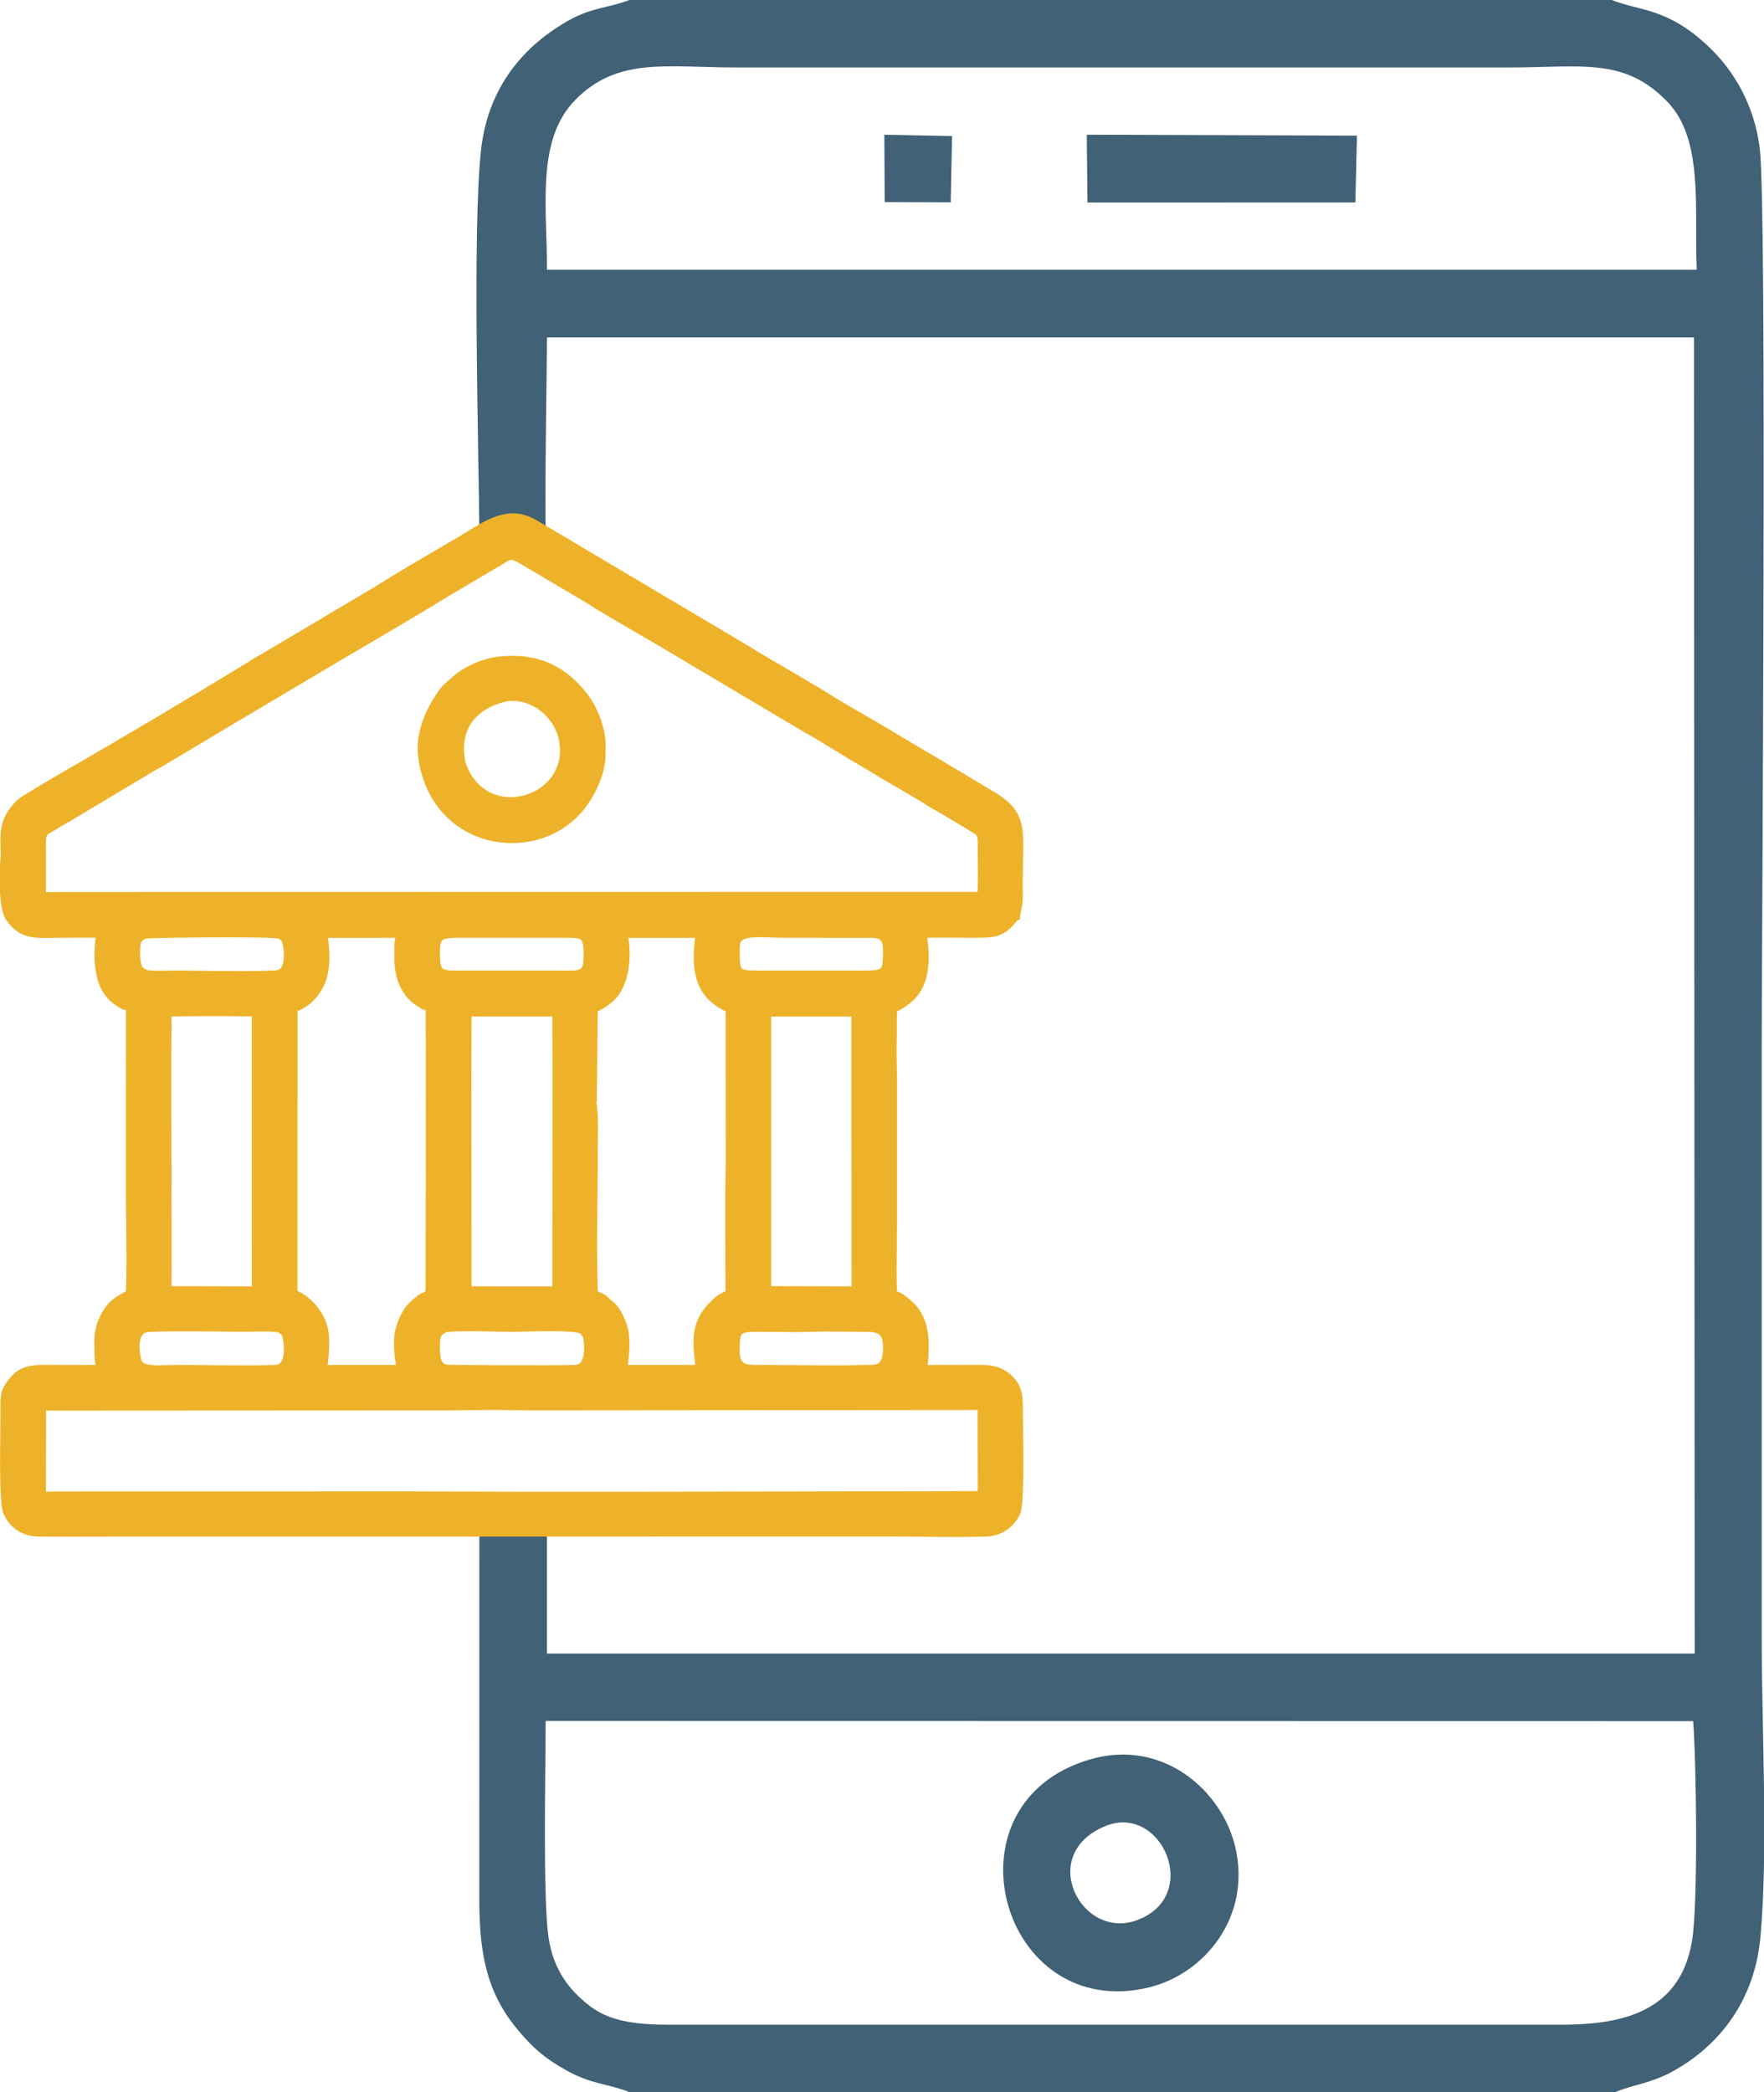
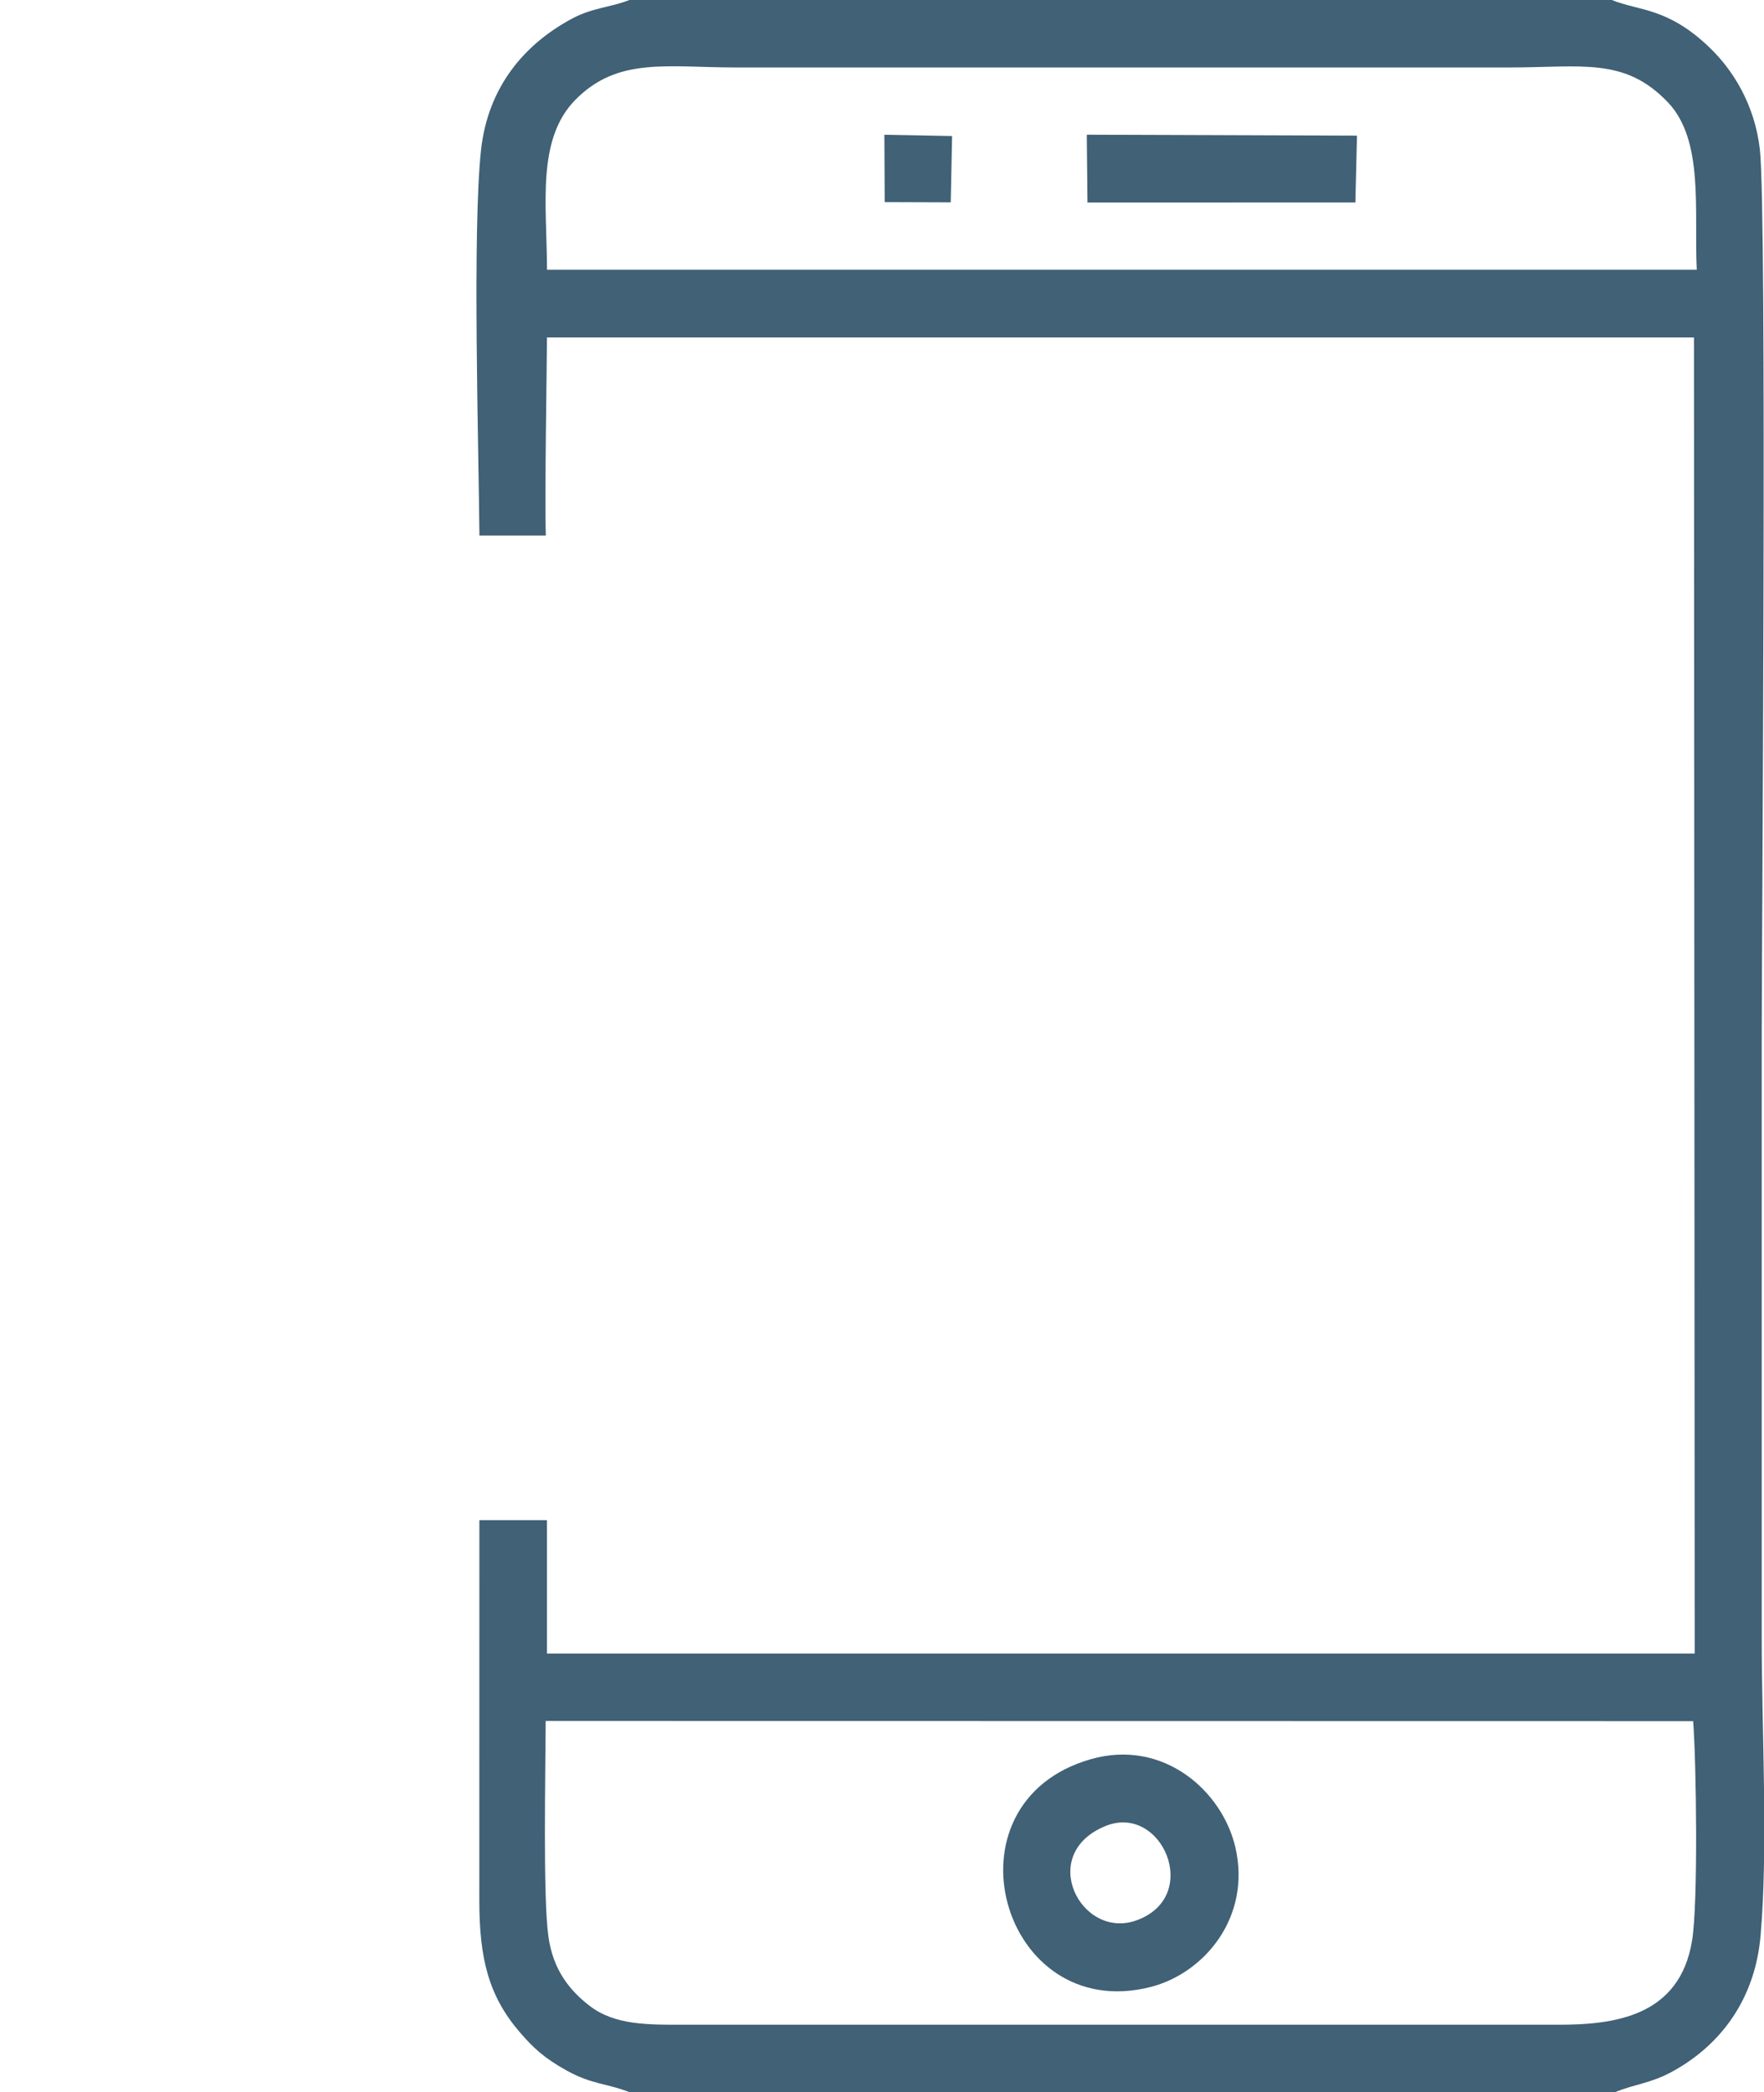
<svg xmlns="http://www.w3.org/2000/svg" xml:space="preserve" width="1.023in" height="1.213in" version="1.1" style="shape-rendering:geometricPrecision; text-rendering:geometricPrecision; image-rendering:optimizeQuality; fill-rule:evenodd; clip-rule:evenodd" viewBox="0 0 1022.99 1213">
  <defs>
    <style type="text/css">
   
    .fil0 {fill:#406176}
    .fil1 {fill:#EEB22A}
   
  </style>
  </defs>
  <g id="Слой_x0020_1">
    <g id="_2527288183280">
-       <path class="fil0" d="M316.54 310.5c-0.77,-21.36 0.66,-101.33 0.66,-114.86 221.72,0 443.45,0 665.18,0l0.43 763.04 -665.61 0 0 -77.35 -39.2 -0c0,67.22 -0.04,153.19 -0.03,220.41 0,33.61 5.34,55.25 23.21,76.17 8.08,9.47 14.77,15.52 27.37,22.47 15.24,8.41 23.19,7.29 36.7,12.69l571.17 0c10.85,-4.61 20.77,-5.15 33.21,-11.93 28.6,-15.6 48.18,-42.41 51.36,-78.76 4.46,-50.89 0.68,-119.52 0.68,-172.32 0,-115.31 0,-230.62 0,-345.94 0,-58.27 3.15,-481.07 -1.08,-517.56 -3.05,-26.27 -15.8,-46.11 -28.94,-58.78 -24.54,-23.65 -40.78,-21.2 -57.13,-27.87l-569.27 0c-11.12,4.44 -21.46,4.41 -33.68,10.98 -28.05,15.09 -48.63,40.02 -52.59,75.97 -5.11,46.49 -1.35,174.14 -0.95,223.63l38.51 0zm665.37 687.37l-665.46 -0.1c-0.09,29.12 -1.65,102.53 1.62,125.23 2.71,18.83 11.99,30.85 24.03,40.05 14.49,11.06 33.71,10.87 54.28,10.82l507.05 0c32.89,0.08 70.69,-4.81 77.85,-48.78 3.58,-21.97 2.48,-102.93 0.63,-127.22zm-664.71 -841.47l666.8 0c-1.61,-34.22 4.32,-74.98 -16.74,-97.08 -25.12,-26.34 -49.89,-20.2 -92.25,-20.2l-447.82 0c-40.56,0 -68.97,-6.26 -93.61,18.84 -22.71,23.13 -16.37,61.62 -16.37,98.44zm315.37 863.52c-88.09,25.17 -51.96,153.97 34.54,132.1 31.38,-7.93 58.65,-40.67 49.31,-80.97 -7.58,-32.73 -41.77,-63.16 -83.85,-51.13zm-2.3 -939.43l0.37 36.93 155.37 -0.04 0.94 -38.74 -156.66 -0.54 -0.02 2.39zm10.92 978.14c-40.17,16.26 -14.28,66.39 17.93,54.71 38.18,-13.84 14.62,-67.89 -17.93,-54.71zm-128.13 -941.45l38.29 0.13 0.78 -38.44 -39.27 -0.74 0.2 39.05z" />
-       <path class="fil1" d="M0.1 518.61c-0.56,-8.44 -0.12,-18.32 0.29,-22.44l-0.06 -3.57c-0.2,-5.53 -0.47,-13.38 2.61,-19.34 0.66,-1.46 1.81,-3.23 3.02,-4.83 1.47,-1.95 3.17,-3.85 4.22,-4.78 2.71,-2.4 22.9,-14.07 28.06,-17.06 35.06,-20.26 70.46,-41.23 104.98,-62.3 2.83,-1.8 5.64,-3.58 8.56,-5.15l66.08 -39.2c11.24,-7.18 26.87,-16.29 39.66,-23.74l7.46 -4.36 5.69 -3.47c12.94,-8.06 25.64,-15.95 41.3,-6.29l122.82 72.84c7.22,4.52 14.94,9 22.67,13.5 8.13,4.73 16.32,9.49 24.09,14.37 5.69,3.57 12.48,7.5 19.29,11.42 6.46,3.73 12.96,7.48 18.44,10.87l37.43 22.16 8.62 5.18c3.15,1.91 6.35,3.85 10.16,6.06 18.3,10.59 18.14,19.72 17.83,37.46 -0.06,3.13 -0.11,6.57 -0.07,10.33l0 0.32c-0.1,1.53 -0.16,3.27 -0.17,4.98l0.05 6.82c0.09,4.62 -0.36,6.63 -0.83,8.74 -0.23,1.02 -0.47,2.09 -0.62,3.65l-0.21 2.15 -1.84 1 -0.67 0.91c-7.14,8.78 -13.15,8.81 -22.84,8.86l-13.06 -0.04c-5.1,-0.04 -10.2,-0.08 -15.26,-0 0.64,5.67 1.09,11.68 0.43,17.44 -0.89,7.88 -3.78,15.24 -10.69,20.66 -2.29,1.83 -4.74,3.37 -7.37,4.64l-0.15 17.55c-0.17,3.43 -0.06,7.82 0.04,12.2l0.15 8.17 0 84.46 -0.13 13.43c-0.11,8.87 -0.22,17.91 0.09,26.48l0.76 0.31c1.48,0.54 2.75,1.01 7.55,5.15 4.12,3.57 6.71,7.83 8.23,12.53 1.45,4.48 1.91,9.36 1.85,14.44 -0.07,5.99 -0.34,8.5 -0.62,10.22l26.08 -0.02c9.05,-0.07 15.5,-0.13 22.2,5.79 7.06,6.24 7.04,12.8 7.01,22.9l0.07 9.49c0.18,14.84 0.53,42.76 -1.54,47.83 -1.49,3.64 -4.23,7.15 -7.9,9.67 -3.24,2.22 -7.24,3.7 -11.76,3.84 -12.04,0.39 -24.58,0.26 -36.98,0.13 -5.19,-0.05 -10.13,-0.11 -18.12,-0.11l-458.28 0.04c-12.13,0.06 -24.3,0.11 -36.37,-0.04 -4.92,-0.06 -9,-1.41 -12.28,-3.55 -3.8,-2.48 -6.48,-6.02 -8.13,-9.83 -2.34,-5.42 -1.95,-33.11 -1.76,-47.97l0.06 -11.13c-0.09,-9.91 -0.12,-13.31 6.64,-20.74 5.92,-6.5 13.83,-6.43 22.83,-6.33l25.65 0.06c-0.28,-1.83 -0.58,-4.33 -0.69,-10.81 -0.04,-2.95 0.03,-5.51 0.39,-7.97 0.38,-2.61 1.06,-5.1 2.2,-7.74 4.3,-9.9 9.19,-12.58 14.16,-15.3l1.6 -0.91c0.49,-12.02 0.31,-24.84 0.15,-37.39 -0.09,-7 -0.19,-13.85 -0.19,-18.69l0.02 -107.02c-0.18,-0.32 -0.76,0.28 -1.73,-0.24 -6.95,-3.76 -19.28,-10.43 -15.87,-41.62 -8.27,0 -16.54,-0.05 -24.81,0.08 -10.9,0.25 -20.06,0.46 -27.31,-10.92 -1.87,-2.94 -2.82,-8.36 -3.21,-14.26zm279.86 -135.89c3.27,-1.06 6.8,-1.85 10.48,-2.19 11.41,-1.06 20.94,0.57 29.11,4.35 8.18,3.78 14.92,9.65 20.78,17.1 2.76,3.52 5.2,7.85 7.06,12.44 1.83,4.53 3.13,9.37 3.64,13.95 0.36,3.27 0.26,4.99 0.15,6.81l-0.09 3.11c0.01,0.79 0.02,1.5 -0.07,2.43 -0.44,4.76 -1.93,9.75 -3.95,14.41 -2.31,5.34 -5.35,10.31 -8.3,14.02 -8.34,10.46 -20.14,16.82 -32.65,18.91 -7.41,1.23 -15.11,0.97 -22.47,-0.82 -7.39,-1.8 -14.46,-5.14 -20.61,-10.04 -9.96,-7.94 -17.54,-19.94 -20.22,-36.07 -1.35,-8.12 -0.33,-15.65 2.05,-22.58 2.31,-6.74 5.93,-12.9 9.84,-18.5 1.78,-2.55 3.48,-3.97 5.41,-5.57l1.67 -1.43c1.38,-1.22 2.47,-2.15 3.67,-3.04 1.26,-0.93 2.58,-1.78 4.38,-2.8 3,-1.71 6.44,-3.29 10.13,-4.49zm11.93 24.38c-8.17,2.23 -14.61,6.34 -18.51,12.06 -3.65,5.35 -5.15,12.28 -3.88,20.57 0.35,2.29 1.19,4.64 2.29,6.85 1.28,2.56 2.92,4.93 4.6,6.81 4.94,5.53 11.35,8.28 17.84,8.72 5.18,0.35 10.44,-0.74 15.09,-3.01 4.64,-2.27 8.69,-5.71 11.47,-10.06 3.39,-5.31 4.92,-12.06 3.38,-19.8l-0.43 -1.87c-1.87,-6.83 -6.33,-12.65 -11.94,-16.42 -5.52,-3.71 -12.14,-5.42 -18.46,-4.18l-1.45 0.33zm-265.22 110.07l540.22 -0.09c0.28,-6.28 0.2,-13.83 0.13,-20.65l-0.06 -8.03c-0.02,-2.05 -0.18,-3.21 -0.55,-3.87 -0.32,-0.58 -1.12,-1.15 -2.37,-1.89l-18.44 -11.09c-2.89,-1.6 -6.24,-3.44 -8.89,-5.2 -2.11,-1.41 -4.53,-2.81 -6.89,-4.15l-5.55 -3.29c-1.7,-1.04 -3.36,-2.05 -5.02,-2.96 -3.97,-2.17 -7.24,-4.17 -10.58,-6.21 -2.61,-1.59 -5.3,-3.24 -7.64,-4.59 -5.11,-2.94 -10.56,-6.28 -16.03,-9.62 -7.22,-4.41 -14.5,-8.86 -19.78,-11.75l-83.24 -49.44 -11.8 -6.87c-10.62,-6.15 -22.19,-12.85 -31.06,-18.56l-35.62 -21.02c-6.81,-4 -6.94,-3.92 -10.06,-1.98 -1.37,0.85 -3.09,1.92 -5.11,3.02l-26.85 15.9c-16.76,10.28 -34.66,20.79 -52.5,31.27 -12.58,7.38 -25.15,14.77 -37.47,22.16 -25.54,15.1 -50.96,30.26 -76.42,45.49 -1.17,0.75 -2.08,1.22 -3.03,1.72l-1.96 1.06 -42.21 25.23c-4,2.41 -7.87,4.76 -11.89,6.93l-8.4 5.15c-1.07,1.29 -1.04,4 -1.01,6.97l0.04 9.63c0.03,5.58 0.06,11.19 0,16.73zm0.06 300.66l-0.11 47.05c1.94,-0.07 4.71,-0.17 7.95,-0.17l203.04 -0.04c76.29,0.35 153.19,0.18 229.93,0.02l99.42 -0.17 -0.04 -47.04 -257.06 0.22c-2.36,0.01 -4.74,0.01 -7.03,-0.09l-2.74 0.01c-1.38,0.03 -2.93,0.06 -4.67,-0.02 -5.84,-0.27 -13.6,-0.15 -21.13,-0.04l-11.81 0.14 -235.76 0.13zm214.51 -65.69c0.25,-0.32 0.54,-0.63 0.95,-0.97 0.75,-0.65 1.46,-0.98 2.89,-1.66l1.69 -0.83 0.22 -107.58 -0.14 -55.97c-0.17,-0.14 -0.31,0.89 -0.93,0.55 -5.89,-3.27 -17.24,-9.57 -17.24,-30.76l0 -2.18c0,-3.83 -0,-5.32 0.12,-6.55 0.09,-0.93 0.22,-1.39 0.41,-2.13l0.09 -0.33 -39.09 0.01c0.45,3.39 0.78,6.96 0.8,10.54 0.04,5.47 -0.6,10.93 -2.54,15.78 -0.72,1.8 -1.85,3.79 -3.1,5.63 -1.3,1.89 -2.8,3.72 -4.2,5.06 -2.52,2.43 -5.5,4.01 -7.76,5.2 -0.59,0.31 -0.71,-0.56 -0.87,-0.59l-0.01 163.09c2.8,1.17 5.46,3.04 7.82,5.25 3.56,3.34 6.53,7.6 8.19,11.46 3.43,7.91 2.41,17.53 1.57,25.37l-0.09 0.85 39.53 -0.02c-0.8,-5.88 -1.94,-14.48 -0.05,-21.28 0.73,-2.61 1.81,-5.51 3.17,-8.15 1.22,-2.37 2.7,-4.58 4.37,-6.25l2.11 -1.96c0.93,-0.99 1.27,-1.35 2.06,-1.57zm104.54 -113.46c1.26,5.95 1.05,17.74 0.93,23.99l-0.05 3.3c0.02,6.56 -0.08,16.59 -0.18,26.95 -0.18,19.22 -0.37,39.43 0.16,55.72l1.19 0.57c2.3,1.06 4.43,2.05 6.15,4.5 2.24,1.19 4.2,3.47 5.81,6.12 2.44,4.03 4.31,9.3 4.7,11.84 1,6.59 0.42,13.41 -0.35,19.69l39.02 -0.01c-1.63,-14.81 -2.61,-25.45 9.16,-36.94 3.58,-3.5 4.67,-4.01 6.81,-5l1.6 -0.79c0.01,-24.31 -0.44,-48.86 0.14,-73.14l-0.06 -89.09c-3.08,-1.58 -5.92,-3.3 -8.41,-5.46 -3.26,-2.83 -5.89,-6.31 -7.66,-10.98 -1.84,-4.89 -2.45,-10.3 -2.41,-15.71 0.03,-3.58 0.34,-7.11 0.75,-10.5l-38.67 -0c0.94,5.92 1.03,12.8 -0.13,19.15 -1.31,7.18 -4.21,13.79 -9.24,18 -3.85,3.22 -6.51,4.56 -8.41,5.5l-0.52 52.31 -0.33 -0zm-72.41 -15.52l0.12 122.6 46.85 0.02 0.11 -123.76 -0.13 -32.65 -46.85 -0.03 -0.1 33.82zm-173.88 -33.82c-0.29,29.6 -0.17,59.19 -0.06,88.79 0.08,22.48 0.17,45 0.08,67.53l46.57 0.12 -0.02 -156.49c-6.27,-0.13 -17.87,-0.19 -28.38,-0.16 -7.35,0.02 -14.17,0.09 -18.19,0.21zm347.7 0.03l0 156.27 46.6 0.13 -0.06 -156.37 -46.55 -0.03zm-110.91 183.67c-3.97,-1.63 -20.68,-1.26 -31.58,-1.02l-7.5 0.14 -8.3 -0.14c-10.41,-0.2 -25.63,-0.49 -30.33,0.4 -1.6,0.93 -2.47,1.63 -2.83,2.46 -0.51,1.19 -0.59,3.3 -0.59,6.79 0,2.85 0.17,5.26 0.83,6.94 0.47,1.17 1.28,2.05 2.65,2.52 0.47,0.17 15.05,0.31 31.26,0.39 19.29,0.1 40.66,0.04 43.96,-0.2 0.46,-0.04 0.87,-0.12 1.22,-0.24 1.56,-0.54 2.5,-2.17 3.03,-4.09 0.7,-2.55 0.73,-5.59 0.55,-7.96 -0.13,-1.81 -0.34,-3.03 -0.43,-3.31 -0.22,-0.62 -0.68,-1.4 -1.21,-2.05 -0.24,-0.29 -0.15,-0.43 -0.26,-0.46l-0.48 -0.18zm-251.77 -0.5l-0.89 0.44c-2.01,1.32 -2.64,4.45 -2.67,7.55 -0.03,3.7 0.78,7.22 1.3,8.66 1.99,2.71 8.35,2.51 15.4,2.28l6.34 -0.15 8.66 0.09c15.89,0.17 46.15,0.48 48.45,-0.31l0.68 -0.32c1.96,-1.16 2.69,-4.24 2.83,-7.38 0.17,-3.76 -0.51,-7.41 -1.04,-8.98 -0.15,-0.28 -0.46,-0.65 -0.84,-1 -0.37,-0.34 -0.74,-0.62 -1.02,-0.76 -1.81,-0.89 -11.35,-0.69 -16.86,-0.58 -3.87,0.06 -7.7,0.02 -11.58,-0.02 -15.81,-0.16 -46.21,-0.46 -48.76,0.47zm-2.26 16.65l-0.12 -0.17 0.12 0.17zm81.36 -14.74c-0.03,-0.06 0.06,0.07 0,0zm306.56 -2.29c-6.36,0.24 -13.16,0.15 -19.83,0.06l-9.67 -0.09c-5.7,0.02 -9.03,0.13 -10.27,1.19 -1.15,0.98 -1.46,3.83 -1.44,9.5 0.03,8.55 3.28,8.54 11.25,8.52l19.3 0.12c14.67,0.14 31.77,0.3 40.54,-0.08l3.78 -0.07c5.06,-0.03 8.25,-0.04 8.25,-10.23 0,-8.96 -3.58,-8.94 -12.66,-8.94l-9.81 -0.07c-6.69,-0.06 -13.48,-0.13 -19.43,0.09zm-385.49 -228c-1.29,0.45 -2.11,1.01 -2.56,1.69 -0.5,0.76 -0.74,1.89 -0.8,3.39 -0.42,11.19 0.75,13.27 7.31,13.51 2.25,0.09 4.93,0.05 8.09,0.01l7.28 -0.08 8.38 0.09c15.83,0.16 46.46,0.47 48.94,-0.43l0.62 -0.29c1.99,-1.19 2.62,-4.44 2.67,-7.65 0.06,-3.75 -0.67,-7.27 -1.12,-8.58l-0.7 -0.81c-0.34,-0.3 -0.73,-0.56 -1.11,-0.75 -1.12,-0.54 -12.44,-0.77 -26.06,-0.81 -22.42,-0.07 -50.11,0.43 -50.95,0.72zm178.4 18.52l67.68 0.02c4.12,0.01 6.04,-0.71 6.77,-1.96 0.94,-1.58 0.95,-4.62 0.95,-8.16 -0.02,-3.54 -0.32,-6.02 -1.31,-7.29 -0.81,-1.05 -2.61,-1.57 -5.83,-1.57l-66.52 0c-4.15,0 -6.84,0.3 -8.12,1.35 -1.13,0.93 -1.59,3.06 -1.56,6.88 0.03,4.46 0.18,7.56 1.16,9.04 0.76,1.14 2.76,1.68 6.78,1.69zm165.91 -11.83c0,6.56 0.18,9.78 1.3,10.74 1.26,1.05 5.09,1.09 12.11,1.09l56.69 0c6.64,0 10.28,-0.11 11.56,-1.24 1.19,-1.04 1.41,-4.25 1.41,-10.58 0.02,-2.74 -0.43,-4.63 -1.4,-5.68 -0.9,-0.96 -2.61,-1.43 -5.21,-1.43l-50.91 -0.03c-1.72,0.02 -4.19,-0.08 -6.69,-0.18 -7.41,-0.28 -15.33,-0.59 -17.75,1.91 -0.46,0.47 -0.72,0.99 -0.87,1.61 -0.21,0.9 -0.25,2.19 -0.25,3.8z" />
+       <path class="fil0" d="M316.54 310.5c-0.77,-21.36 0.66,-101.33 0.66,-114.86 221.72,0 443.45,0 665.18,0l0.43 763.04 -665.61 0 0 -77.35 -39.2 -0c0,67.22 -0.04,153.19 -0.03,220.41 0,33.61 5.34,55.25 23.21,76.17 8.08,9.47 14.77,15.52 27.37,22.47 15.24,8.41 23.19,7.29 36.7,12.69l571.17 0c10.85,-4.61 20.77,-5.15 33.21,-11.93 28.6,-15.6 48.18,-42.41 51.36,-78.76 4.46,-50.89 0.68,-119.52 0.68,-172.32 0,-115.31 0,-230.62 0,-345.94 0,-58.27 3.15,-481.07 -1.08,-517.56 -3.05,-26.27 -15.8,-46.11 -28.94,-58.78 -24.54,-23.65 -40.78,-21.2 -57.13,-27.87l-569.27 0c-11.12,4.44 -21.46,4.41 -33.68,10.98 -28.05,15.09 -48.63,40.02 -52.59,75.97 -5.11,46.49 -1.35,174.14 -0.95,223.63l38.51 0zm665.37 687.37l-665.46 -0.1c-0.09,29.12 -1.65,102.53 1.62,125.23 2.71,18.83 11.99,30.85 24.03,40.05 14.49,11.06 33.71,10.87 54.28,10.82l507.05 0c32.89,0.08 70.69,-4.81 77.85,-48.78 3.58,-21.97 2.48,-102.93 0.63,-127.22zm-664.71 -841.47l666.8 0c-1.61,-34.22 4.32,-74.98 -16.74,-97.08 -25.12,-26.34 -49.89,-20.2 -92.25,-20.2l-447.82 0c-40.56,0 -68.97,-6.26 -93.61,18.84 -22.71,23.13 -16.37,61.62 -16.37,98.44m315.37 863.52c-88.09,25.17 -51.96,153.97 34.54,132.1 31.38,-7.93 58.65,-40.67 49.31,-80.97 -7.58,-32.73 -41.77,-63.16 -83.85,-51.13zm-2.3 -939.43l0.37 36.93 155.37 -0.04 0.94 -38.74 -156.66 -0.54 -0.02 2.39zm10.92 978.14c-40.17,16.26 -14.28,66.39 17.93,54.71 38.18,-13.84 14.62,-67.89 -17.93,-54.71zm-128.13 -941.45l38.29 0.13 0.78 -38.44 -39.27 -0.74 0.2 39.05z" />
    </g>
  </g>
</svg>